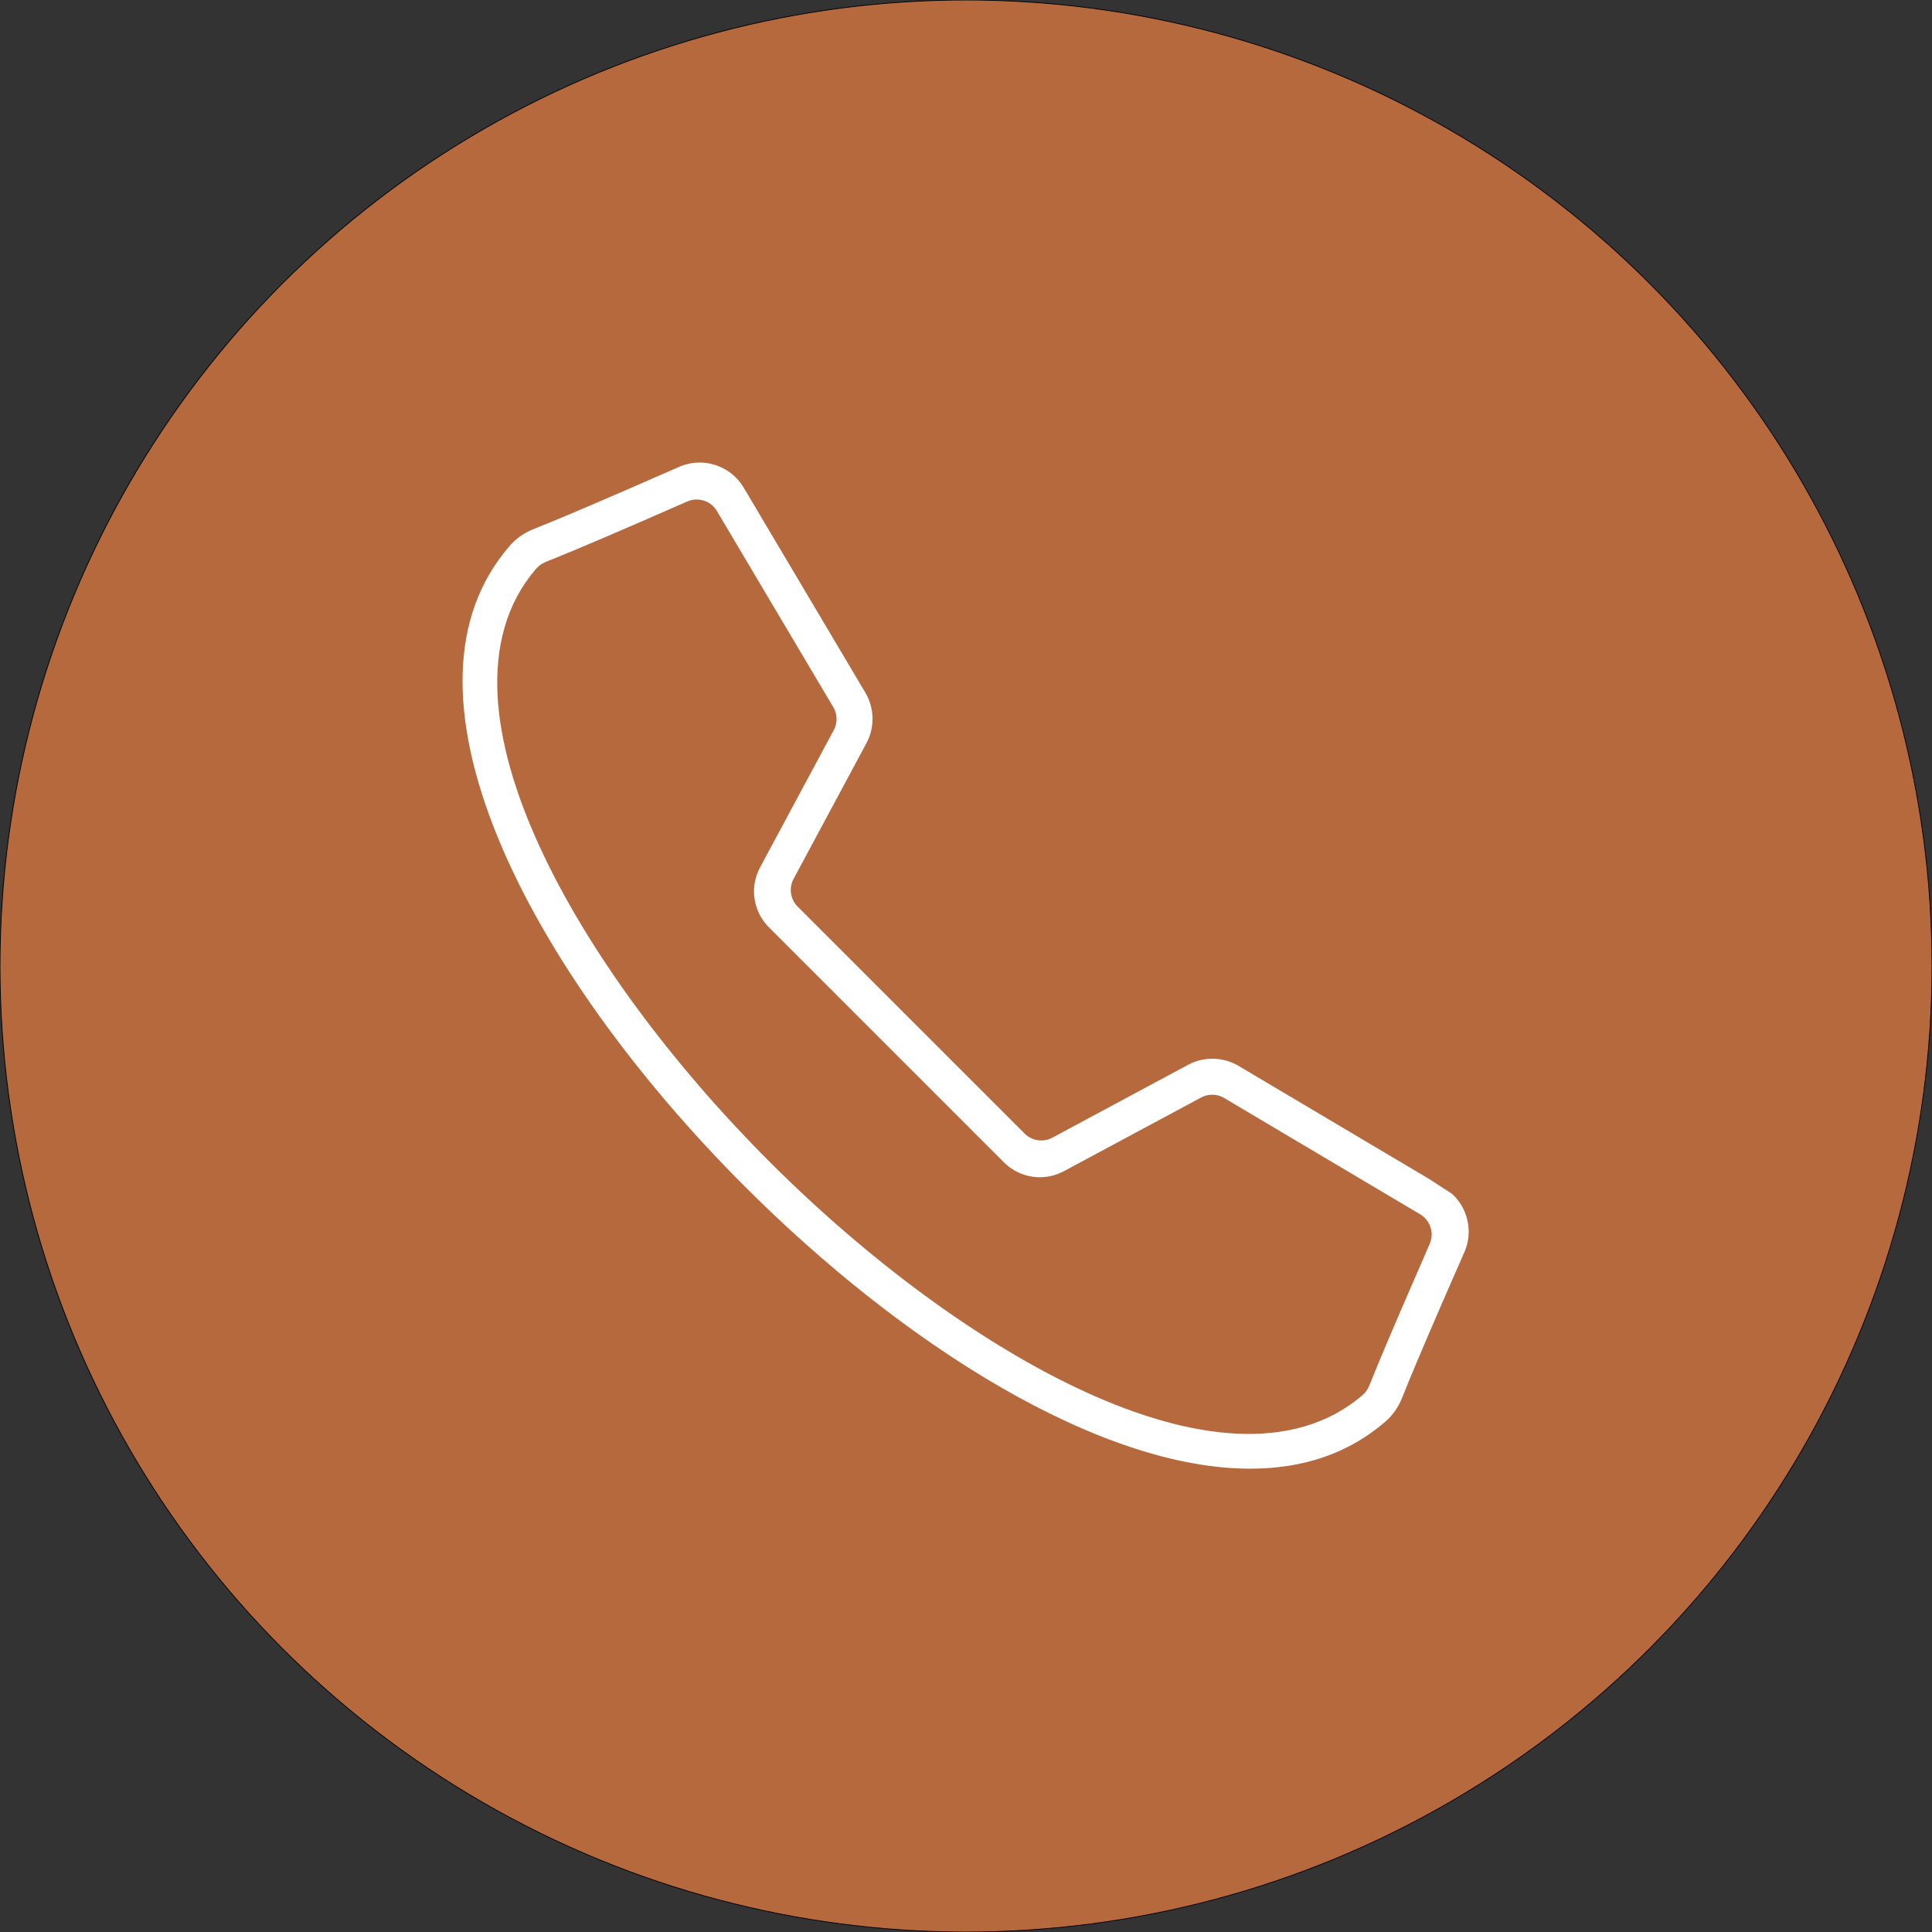
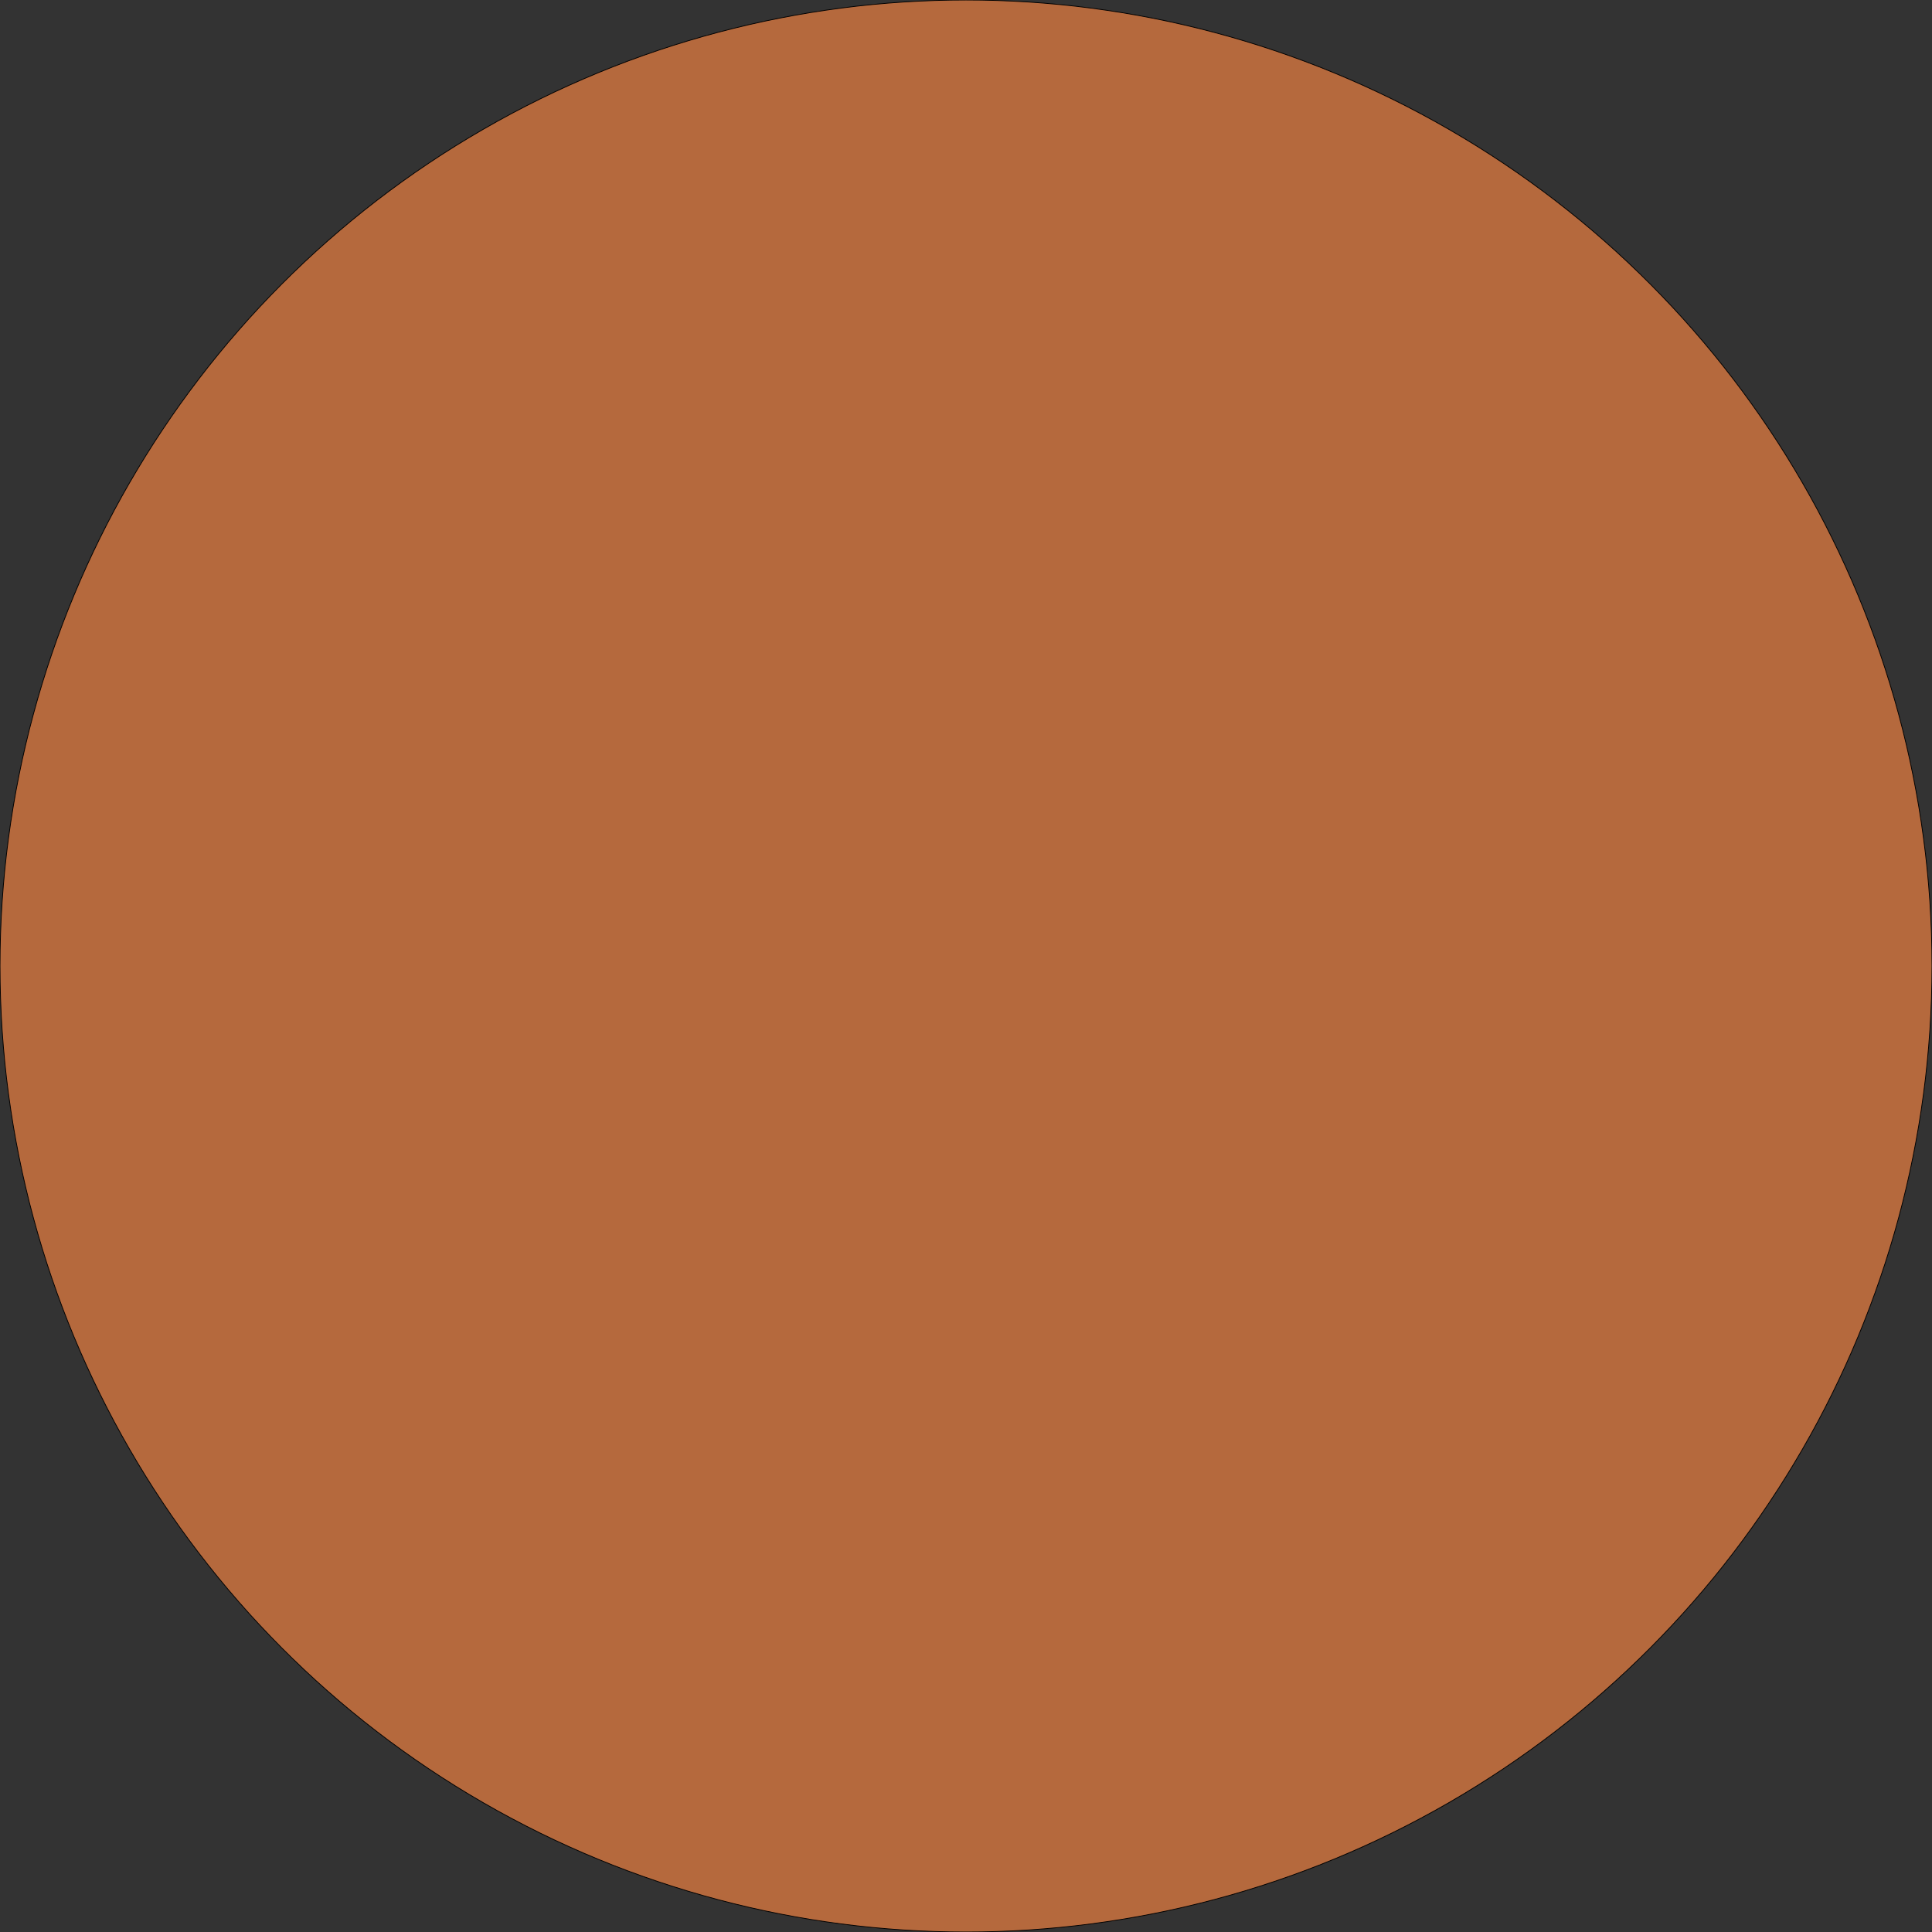
<svg xmlns="http://www.w3.org/2000/svg" width="100%" height="100%" viewBox="0 0 110 110" version="1.1" xml:space="preserve" style="fill-rule:evenodd;clip-rule:evenodd;stroke-linejoin:round;stroke-miterlimit:2;">
  <rect x="0" y="0" width="110" height="110" fill="#333333" stroke="none" />
  <g transform="matrix(0.22,0,0,0.22,0,0)">
    <circle cx="250" cy="250" r="250" style="fill:rgb(181,105,61);stroke:black;stroke-width:0.2px;" />
  </g>
  <g transform="matrix(0.666,0,0,0.666,25.018,24.999)">
-     <path d="M69.315,90.026C55.681,90.028 38.46,79.081 24.689,65.311C6.015,46.638 -7.468,21.613 4.506,7.8C5.267,6.922 6.24,6.248 7.397,5.794C8.825,5.234 11.412,4.143 15.084,2.55L15.092,2.547C16.799,1.807 18.438,1.089 19.691,0.538C22.637,-0.754 26.092,0.357 27.736,3.125L38.143,20.664C39.277,22.574 39.329,24.977 38.278,26.935L32.043,38.55L51.45,57.957L63.063,51.722C65.025,50.67 67.427,50.724 69.335,51.857L85.628,61.525L87.785,62.92C89.871,64.719 90.6,67.714 89.461,70.31C88.992,71.374 88.404,72.716 87.785,74.141L88.541,72.406L87.414,74.995C85.866,78.566 84.757,81.195 84.204,82.605C83.751,83.761 83.076,84.734 82.2,85.495C78.574,88.638 74.171,90.026 69.315,90.026ZM17.98,8.925C14.173,10.576 11.472,11.716 9.952,12.312C9.828,12.36 9.781,12.4 9.781,12.4C1.219,22.278 13.286,44.008 29.639,60.361C45.992,76.713 67.718,88.779 77.613,80.207L77.612,80.207C77.61,80.207 77.645,80.158 77.688,80.05C78.29,78.516 79.429,75.815 81.076,72.019L82.821,67.998L66.066,58.056L54.355,64.343C51.855,65.684 48.831,65.236 46.828,63.233L26.768,43.173C24.764,41.168 24.317,38.143 25.658,35.646L31.945,23.935L21.997,7.171C20.843,7.678 19.438,8.292 17.98,8.925Z" style="fill:white;fill-rule:nonzero;stroke:rgb(181,105,61);stroke-width:4.01px;" />
-   </g>
+     </g>
</svg>